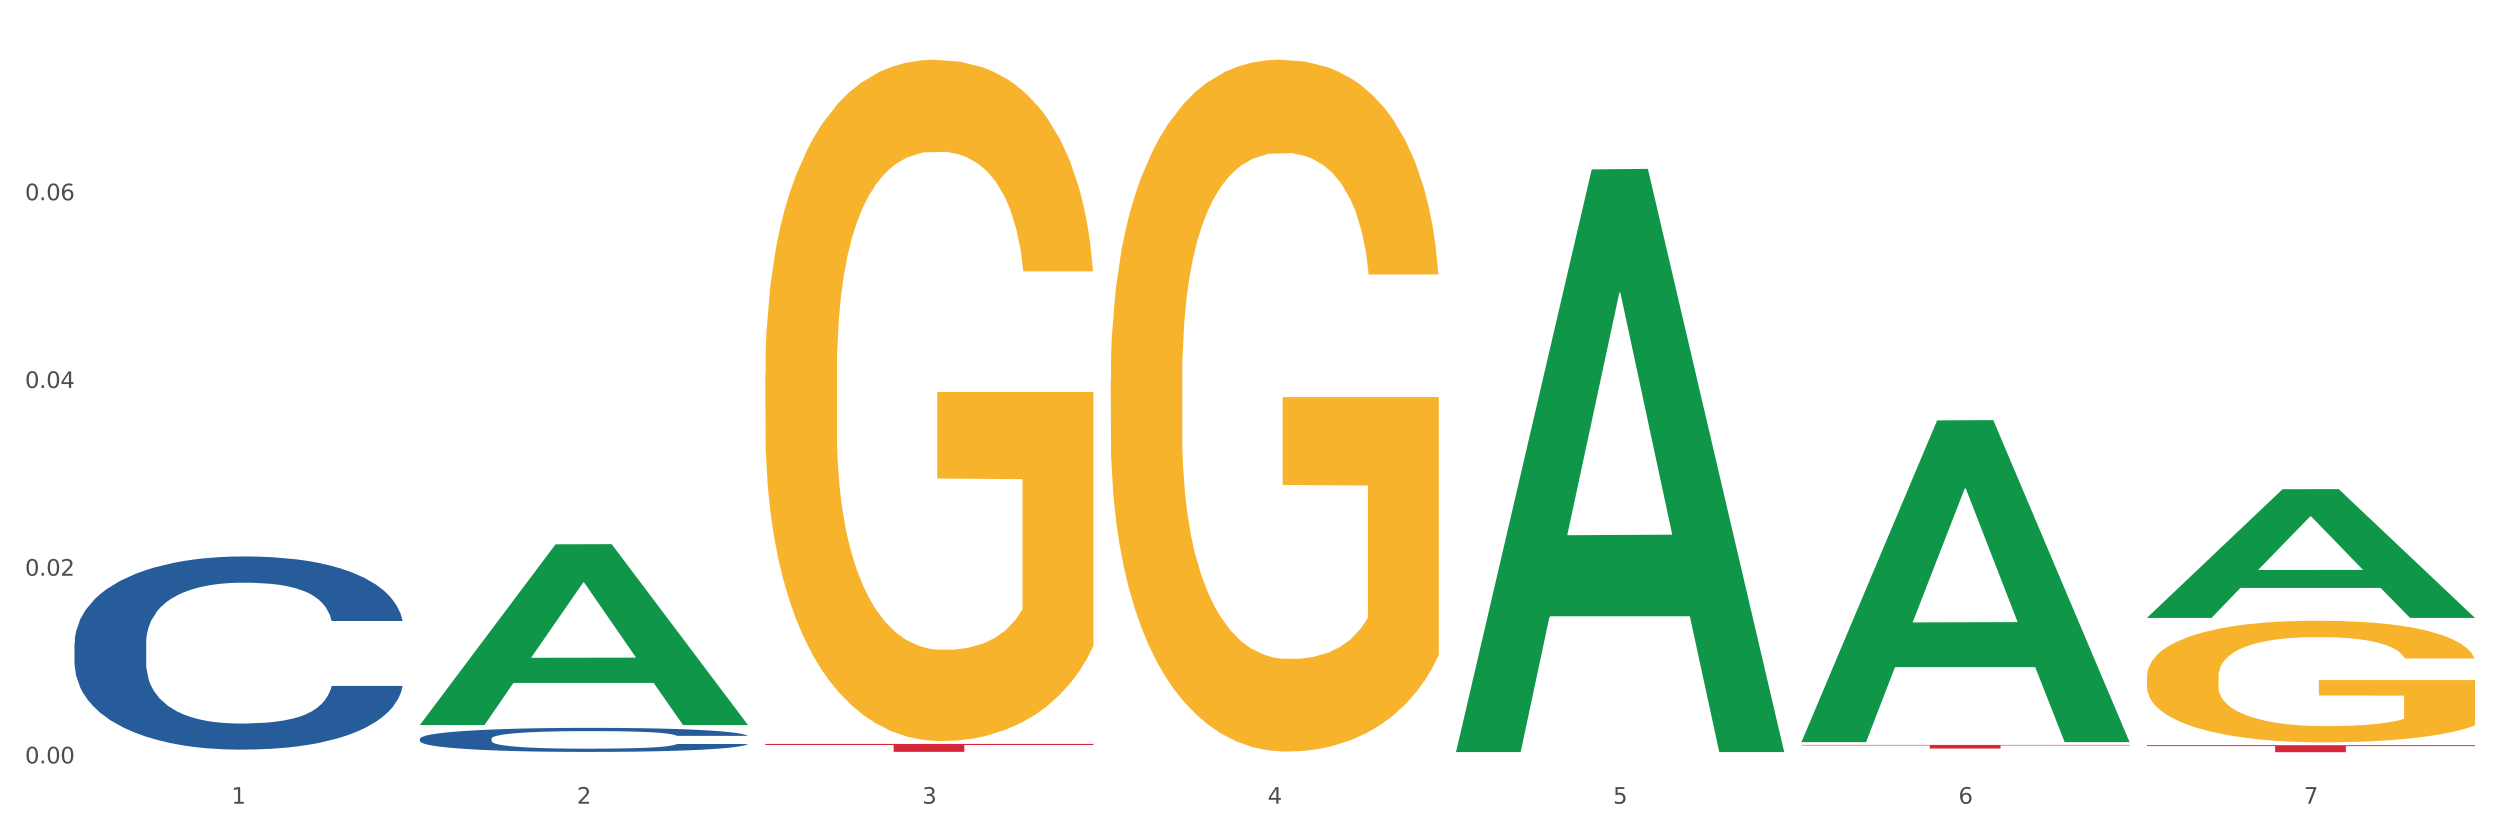
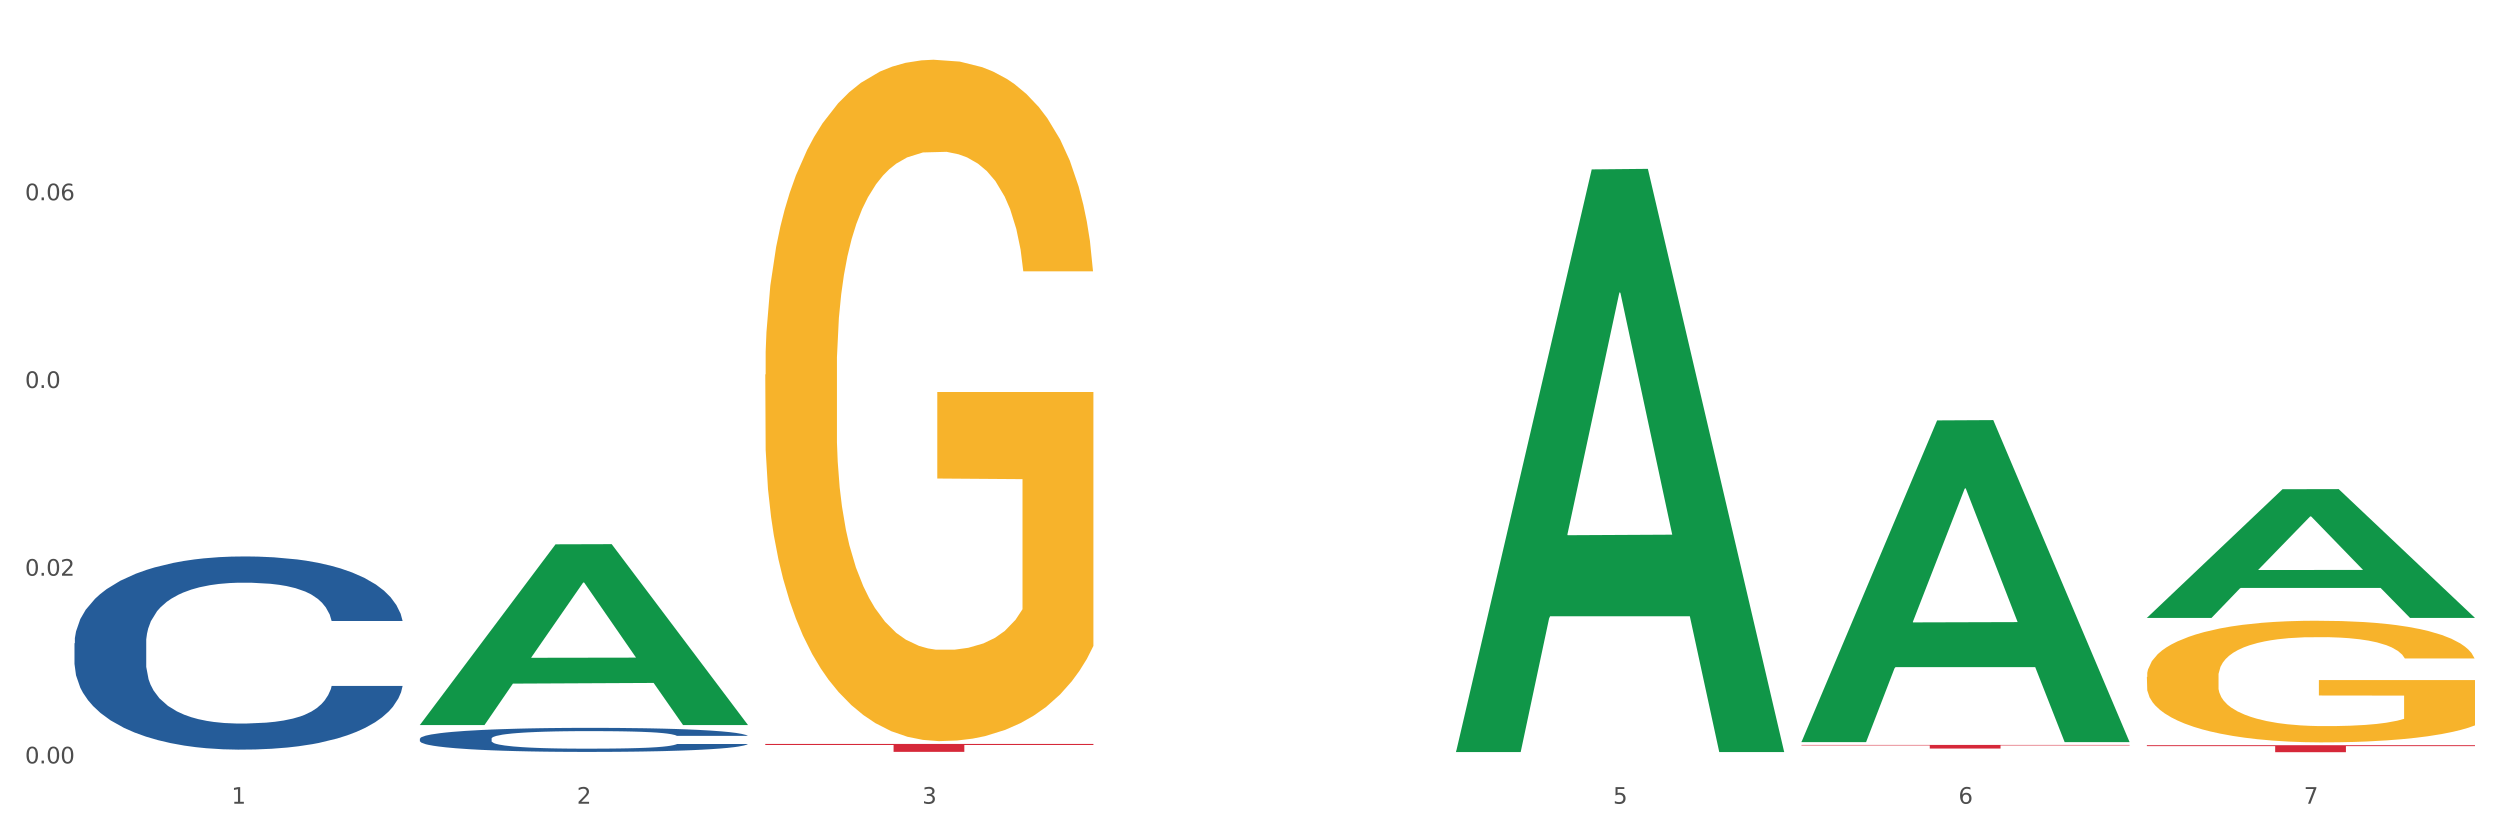
<svg xmlns="http://www.w3.org/2000/svg" xmlns:xlink="http://www.w3.org/1999/xlink" width="1080pt" height="360pt" viewBox="0 0 1080 360" version="1.1">
  <rect x="0" y="0" width="1080" height="360" fill="#333333" stroke="none" />
  <defs>
    <style type="text/css">*{stroke-linejoin: round; stroke-linecap: butt}</style>
  </defs>
  <g id="figure_1">
    <g id="patch_1">
      <path d="M 0 360  L 1080 360  L 1080 0  L 0 0  z " style="fill: #ffffff; stroke: #ffffff; stroke-linejoin: miter" />
    </g>
    <g id="axes_1">
      <g id="matplotlib.axis_1">
        <g id="xtick_1">
          <g id="text_1">
            <g style="fill: #4d4d4d" transform="translate(99.997 347.204) scale(0.096 -0.096)">
              <defs>
                <path id="DejaVuSans-31" d="M 794 531  L 1825 531  L 1825 4091  L 703 3866  L 703 4441  L 1819 4666  L 2450 4666  L 2450 531  L 3481 531  L 3481 0  L 794 0  L 794 531  z " transform="scale(0.016)" />
              </defs>
              <use xlink:href="#DejaVuSans-31" />
            </g>
          </g>
        </g>
        <g id="xtick_2">
          <g id="text_2">
            <g style="fill: #4d4d4d" transform="translate(249.209 347.204) scale(0.096 -0.096)">
              <defs>
                <path id="DejaVuSans-32" d="M 1228 531  L 3431 531  L 3431 0  L 469 0  L 469 531  Q 828 903 1448 1529  Q 2069 2156 2228 2338  Q 2531 2678 2651 2914  Q 2772 3150 2772 3378  Q 2772 3750 2511 3984  Q 2250 4219 1831 4219  Q 1534 4219 1204 4116  Q 875 4013 500 3803  L 500 4441  Q 881 4594 1212 4672  Q 1544 4750 1819 4750  Q 2544 4750 2975 4387  Q 3406 4025 3406 3419  Q 3406 3131 3298 2873  Q 3191 2616 2906 2266  Q 2828 2175 2409 1742  Q 1991 1309 1228 531  z " transform="scale(0.016)" />
              </defs>
              <use xlink:href="#DejaVuSans-32" />
            </g>
          </g>
        </g>
        <g id="xtick_3">
          <g id="text_3">
            <g style="fill: #4d4d4d" transform="translate(398.421 347.204) scale(0.096 -0.096)">
              <defs>
                <path id="DejaVuSans-33" d="M 2597 2516  Q 3050 2419 3304 2112  Q 3559 1806 3559 1356  Q 3559 666 3084 287  Q 2609 -91 1734 -91  Q 1441 -91 1130 -33  Q 819 25 488 141  L 488 750  Q 750 597 1062 519  Q 1375 441 1716 441  Q 2309 441 2620 675  Q 2931 909 2931 1356  Q 2931 1769 2642 2001  Q 2353 2234 1838 2234  L 1294 2234  L 1294 2753  L 1863 2753  Q 2328 2753 2575 2939  Q 2822 3125 2822 3475  Q 2822 3834 2567 4026  Q 2313 4219 1838 4219  Q 1578 4219 1281 4162  Q 984 4106 628 3988  L 628 4550  Q 988 4650 1302 4700  Q 1616 4750 1894 4750  Q 2613 4750 3031 4423  Q 3450 4097 3450 3541  Q 3450 3153 3228 2886  Q 3006 2619 2597 2516  z " transform="scale(0.016)" />
              </defs>
              <use xlink:href="#DejaVuSans-33" />
            </g>
          </g>
        </g>
        <g id="xtick_4">
          <g id="text_4">
            <g style="fill: #4d4d4d" transform="translate(547.634 347.204) scale(0.096 -0.096)">
              <defs>
-                 <path id="DejaVuSans-34" d="M 2419 4116  L 825 1625  L 2419 1625  L 2419 4116  z M 2253 4666  L 3047 4666  L 3047 1625  L 3713 1625  L 3713 1100  L 3047 1100  L 3047 0  L 2419 0  L 2419 1100  L 313 1100  L 313 1709  L 2253 4666  z " transform="scale(0.016)" />
-               </defs>
+                 </defs>
              <use xlink:href="#DejaVuSans-34" />
            </g>
          </g>
        </g>
        <g id="xtick_5">
          <g id="text_5">
            <g style="fill: #4d4d4d" transform="translate(696.846 347.204) scale(0.096 -0.096)">
              <defs>
                <path id="DejaVuSans-35" d="M 691 4666  L 3169 4666  L 3169 4134  L 1269 4134  L 1269 2991  Q 1406 3038 1543 3061  Q 1681 3084 1819 3084  Q 2600 3084 3056 2656  Q 3513 2228 3513 1497  Q 3513 744 3044 326  Q 2575 -91 1722 -91  Q 1428 -91 1123 -41  Q 819 9 494 109  L 494 744  Q 775 591 1075 516  Q 1375 441 1709 441  Q 2250 441 2565 725  Q 2881 1009 2881 1497  Q 2881 1984 2565 2268  Q 2250 2553 1709 2553  Q 1456 2553 1204 2497  Q 953 2441 691 2322  L 691 4666  z " transform="scale(0.016)" />
              </defs>
              <use xlink:href="#DejaVuSans-35" />
            </g>
          </g>
        </g>
        <g id="xtick_6">
          <g id="text_6">
            <g style="fill: #4d4d4d" transform="translate(846.058 347.204) scale(0.096 -0.096)">
              <defs>
                <path id="DejaVuSans-36" d="M 2113 2584  Q 1688 2584 1439 2293  Q 1191 2003 1191 1497  Q 1191 994 1439 701  Q 1688 409 2113 409  Q 2538 409 2786 701  Q 3034 994 3034 1497  Q 3034 2003 2786 2293  Q 2538 2584 2113 2584  z M 3366 4563  L 3366 3988  Q 3128 4100 2886 4159  Q 2644 4219 2406 4219  Q 1781 4219 1451 3797  Q 1122 3375 1075 2522  Q 1259 2794 1537 2939  Q 1816 3084 2150 3084  Q 2853 3084 3261 2657  Q 3669 2231 3669 1497  Q 3669 778 3244 343  Q 2819 -91 2113 -91  Q 1303 -91 875 529  Q 447 1150 447 2328  Q 447 3434 972 4092  Q 1497 4750 2381 4750  Q 2619 4750 2861 4703  Q 3103 4656 3366 4563  z " transform="scale(0.016)" />
              </defs>
              <use xlink:href="#DejaVuSans-36" />
            </g>
          </g>
        </g>
        <g id="xtick_7">
          <g id="text_7">
            <g style="fill: #4d4d4d" transform="translate(995.27 347.204) scale(0.096 -0.096)">
              <defs>
                <path id="DejaVuSans-37" d="M 525 4666  L 3525 4666  L 3525 4397  L 1831 0  L 1172 0  L 2766 4134  L 525 4134  L 525 4666  z " transform="scale(0.016)" />
              </defs>
              <use xlink:href="#DejaVuSans-37" />
            </g>
          </g>
        </g>
        <g id="xtick_8" />
        <g id="xtick_9" />
        <g id="xtick_10" />
        <g id="xtick_11" />
        <g id="xtick_12" />
        <g id="xtick_13" />
      </g>
      <g id="matplotlib.axis_2">
        <g id="ytick_1">
          <g id="text_8">
            <g style="fill: #4d4d4d" transform="translate(10.8 329.798) scale(0.096 -0.096)">
              <defs>
                <path id="DejaVuSans-30" d="M 2034 4250  Q 1547 4250 1301 3770  Q 1056 3291 1056 2328  Q 1056 1369 1301 889  Q 1547 409 2034 409  Q 2525 409 2770 889  Q 3016 1369 3016 2328  Q 3016 3291 2770 3770  Q 2525 4250 2034 4250  z M 2034 4750  Q 2819 4750 3233 4129  Q 3647 3509 3647 2328  Q 3647 1150 3233 529  Q 2819 -91 2034 -91  Q 1250 -91 836 529  Q 422 1150 422 2328  Q 422 3509 836 4129  Q 1250 4750 2034 4750  z " transform="scale(0.016)" />
                <path id="DejaVuSans-2e" d="M 684 794  L 1344 794  L 1344 0  L 684 0  L 684 794  z " transform="scale(0.016)" />
              </defs>
              <use xlink:href="#DejaVuSans-30" />
              <use xlink:href="#DejaVuSans-2e" transform="translate(63.623 0)" />
              <use xlink:href="#DejaVuSans-30" transform="translate(95.41 0)" />
              <use xlink:href="#DejaVuSans-30" transform="translate(159.033 0)" />
            </g>
          </g>
        </g>
        <g id="ytick_2">
          <g id="text_9">
            <g style="fill: #4d4d4d" transform="translate(10.8 248.703) scale(0.096 -0.096)">
              <use xlink:href="#DejaVuSans-30" />
              <use xlink:href="#DejaVuSans-2e" transform="translate(63.623 0)" />
              <use xlink:href="#DejaVuSans-30" transform="translate(95.41 0)" />
              <use xlink:href="#DejaVuSans-32" transform="translate(159.033 0)" />
            </g>
          </g>
        </g>
        <g id="ytick_3">
          <g id="text_10">
            <g style="fill: #4d4d4d" transform="translate(10.8 167.608) scale(0.096 -0.096)">
              <use xlink:href="#DejaVuSans-30" />
              <use xlink:href="#DejaVuSans-2e" transform="translate(63.623 0)" />
              <use xlink:href="#DejaVuSans-30" transform="translate(95.41 0)" />
              <use xlink:href="#DejaVuSans-34" transform="translate(159.033 0)" />
            </g>
          </g>
        </g>
        <g id="ytick_4">
          <g id="text_11">
            <g style="fill: #4d4d4d" transform="translate(10.8 86.513) scale(0.096 -0.096)">
              <use xlink:href="#DejaVuSans-30" />
              <use xlink:href="#DejaVuSans-2e" transform="translate(63.623 0)" />
              <use xlink:href="#DejaVuSans-30" transform="translate(95.41 0)" />
              <use xlink:href="#DejaVuSans-36" transform="translate(159.033 0)" />
            </g>
          </g>
        </g>
        <g id="ytick_5" />
        <g id="ytick_6" />
        <g id="ytick_7" />
        <g id="ytick_8" />
      </g>
      <g id="PolyCollection_1">
-         <path d="M 181.387 313.082  L 181.533 313.009  L 239.988 235.143  L 264.246 235.069  L 323.139 313.229  L 295.081 313.229  L 282.367 295.028  L 222.013 295.028  L 221.575 295.322  L 209.299 313.229  L 181.387 313.229  L 181.387 313.082  L 229.612 284.167  L 274.768 284.093  L 252.409 251.729  L 252.117 251.582  L 251.825 251.802  L 229.466 284.093  L 229.612 284.167  L 181.387 313.082  z " clip-path="url(#p0d41adec0f)" style="fill: #109648" />
+         <path d="M 181.387 313.082  L 181.533 313.009  L 239.988 235.143  L 264.246 235.069  L 323.139 313.229  L 295.081 313.229  L 282.367 295.028  L 221.575 295.322  L 209.299 313.229  L 181.387 313.229  L 181.387 313.082  L 229.612 284.167  L 274.768 284.093  L 252.409 251.729  L 252.117 251.582  L 251.825 251.802  L 229.466 284.093  L 229.612 284.167  L 181.387 313.082  z " clip-path="url(#p0d41adec0f)" style="fill: #109648" />
        <path d="M 927.448 292.439  L 927.616 292.391  L 927.616 290.663  L 927.95 289.175  L 929.624 285.575  L 932.134 282.599  L 933.975 281.015  L 935.816 279.719  L 937.992 278.423  L 940.67 277.079  L 945.523 275.111  L 948.535 274.103  L 952.217 273.047  L 958.912 271.511  L 963.765 270.647  L 968.786 269.927  L 976.986 269.063  L 982.342 268.679  L 988.032 268.391  L 994.893 268.199  L 1000.081 268.151  L 1011.462 268.295  L 1021.168 268.727  L 1025.854 269.063  L 1031.879 269.639  L 1035.059 270.023  L 1040.247 270.791  L 1045.603 271.799  L 1049.284 272.663  L 1054.807 274.295  L 1058.991 275.927  L 1062.84 277.943  L 1064.849 279.335  L 1066.355 280.631  L 1067.694 282.119  L 1069.033 284.471  L 1038.908 284.471  L 1037.737 282.791  L 1035.896 281.207  L 1033.218 279.671  L 1030.875 278.711  L 1026.859 277.511  L 1023.177 276.743  L 1019.328 276.167  L 1014.642 275.687  L 1010.96 275.447  L 1005.772 275.255  L 995.563 275.303  L 988.701 275.687  L 984.015 276.167  L 981.003 276.599  L 978.325 277.079  L 975.313 277.751  L 971.798 278.759  L 969.288 279.671  L 966.777 280.823  L 964.769 281.975  L 962.928 283.319  L 961.422 284.759  L 960.25 286.247  L 959.246 288.071  L 958.409 291.095  L 958.409 297.671  L 958.744 299.159  L 959.581 301.127  L 960.585 302.615  L 962.259 304.391  L 963.765 305.591  L 966.61 307.319  L 969.79 308.758  L 972.3 309.67  L 974.81 310.438  L 979.162 311.494  L 984.015 312.358  L 988.199 312.886  L 993.889 313.366  L 997.738 313.558  L 1001.086 313.654  L 1009.286 313.654  L 1015.144 313.51  L 1021.671 313.174  L 1026.691 312.742  L 1030.875 312.214  L 1035.561 311.35  L 1038.574 310.534  L 1038.574 300.503  L 1001.755 300.455  L 1001.755 293.783  L 1069.2 293.783  L 1069.2 313.366  L 1066.355 314.374  L 1063.175 315.286  L 1059.828 316.102  L 1054.807 317.11  L 1048.782 318.07  L 1043.427 318.742  L 1037.737 319.318  L 1031.043 319.846  L 1022.34 320.326  L 1016.985 320.518  L 1010.29 320.662  L 1002.424 320.71  L 995.563 320.614  L 988.869 320.374  L 981.839 319.942  L 974.978 319.318  L 969.79 318.694  L 964.602 317.926  L 959.079 316.918  L 954.728 315.958  L 951.38 315.094  L 947.699 313.99  L 943.682 312.55  L 940.67 311.254  L 937.992 309.91  L 935.147 308.183  L 933.139 306.695  L 931.13 304.823  L 929.959 303.431  L 928.62 301.271  L 927.616 298.247  L 927.448 292.439  z " clip-path="url(#p0d41adec0f)" style="fill: #f7b32b" />
        <path d="M 181.387 319.103  L 181.555 319.093  L 181.555 318.827  L 182.057 318.466  L 183.901 317.802  L 186.246 317.298  L 190.268 316.71  L 192.446 316.463  L 195.294 316.187  L 201.159 315.741  L 207.861 315.361  L 212.552 315.152  L 216.071 315.019  L 223.946 314.782  L 228.47 314.677  L 233.162 314.592  L 237.183 314.535  L 243.885 314.469  L 249.247 314.44  L 255.447 314.431  L 260.641 314.44  L 267.511 314.478  L 277.564 314.592  L 281.418 314.658  L 286.612 314.772  L 291.974 314.924  L 296.33 315.076  L 301.357 315.295  L 306.551 315.58  L 311.578 315.94  L 315.096 316.273  L 317.945 316.624  L 320.458 317.051  L 322.301 317.517  L 323.139 317.906  L 292.476 317.906  L 291.638 317.555  L 289.963 317.175  L 288.287 316.919  L 286.444 316.71  L 283.596 316.472  L 281.083 316.32  L 276.894 316.14  L 273.04 316.026  L 269.856 315.959  L 266.003 315.902  L 257.792 315.845  L 251.928 315.845  L 248.242 315.864  L 243.718 315.912  L 239.864 315.978  L 235.34 316.092  L 231.821 316.216  L 228.303 316.377  L 226.292 316.491  L 223.276 316.7  L 221.265 316.871  L 218.584 317.165  L 217.076 317.374  L 214.396 317.916  L 213.223 318.314  L 212.72 318.59  L 212.385 318.894  L 212.385 320.375  L 213.39 321.04  L 214.228 321.325  L 215.568 321.648  L 218.082 322.065  L 221.768 322.474  L 225.622 322.768  L 228.805 322.949  L 231.821 323.081  L 234.837 323.186  L 238.524 323.281  L 241.54 323.338  L 246.064 323.395  L 251.425 323.423  L 255.614 323.423  L 264.159 323.376  L 268.013 323.328  L 271.699 323.262  L 275.721 323.157  L 278.904 323.043  L 280.747 322.958  L 283.763 322.778  L 286.109 322.588  L 288.12 322.369  L 289.46 322.179  L 290.968 321.894  L 292.141 321.572  L 292.476 321.401  L 323.139 321.401  L 322.469 321.743  L 321.296 322.075  L 318.95 322.521  L 317.107 322.778  L 314.258 323.091  L 311.242 323.357  L 307.054 323.651  L 303.2 323.87  L 299.178 324.06  L 294.822 324.231  L 286.947 324.468  L 284.099 324.534  L 278.067 324.648  L 273.375 324.715  L 266.505 324.781  L 259.468 324.819  L 252.095 324.829  L 245.561 324.81  L 238.356 324.753  L 233.832 324.696  L 228.805 324.61  L 222.941 324.477  L 217.412 324.316  L 212.217 324.126  L 207.358 323.908  L 202.834 323.661  L 196.97 323.252  L 192.613 322.854  L 189.43 322.483  L 187.252 322.17  L 185.073 321.771  L 183.901 321.496  L 182.057 320.831  L 181.387 320.214  L 181.387 319.103  z " clip-path="url(#p0d41adec0f)" style="fill: #255c99" />
        <path d="M 32.175 277.883  L 32.343 277.806  L 32.343 275.672  L 32.845 272.775  L 34.688 267.44  L 37.034 263.399  L 41.055 258.673  L 43.234 256.692  L 46.082 254.481  L 51.947 250.898  L 58.649 247.849  L 63.34 246.172  L 66.859 245.105  L 74.734 243.199  L 79.258 242.361  L 83.95 241.675  L 87.971 241.217  L 94.673 240.684  L 100.035 240.455  L 106.234 240.379  L 111.429 240.455  L 118.298 240.76  L 128.352 241.675  L 132.205 242.208  L 137.4 243.123  L 142.761 244.343  L 147.118 245.562  L 152.144 247.316  L 157.339 249.602  L 162.365 252.499  L 165.884 255.167  L 168.732 257.987  L 171.246 261.418  L 173.089 265.153  L 173.927 268.278  L 143.264 268.278  L 142.426 265.458  L 140.751 262.409  L 139.075 260.35  L 137.232 258.673  L 134.384 256.768  L 131.87 255.548  L 127.681 254.1  L 123.828 253.185  L 120.644 252.651  L 116.79 252.194  L 108.58 251.737  L 102.716 251.737  L 99.029 251.889  L 94.505 252.27  L 90.652 252.804  L 86.128 253.719  L 82.609 254.71  L 79.09 256.005  L 77.08 256.92  L 74.064 258.597  L 72.053 259.969  L 69.372 262.332  L 67.864 264.009  L 65.183 268.354  L 64.01 271.556  L 63.508 273.766  L 63.173 276.206  L 63.173 288.097  L 64.178 293.433  L 65.016 295.72  L 66.356 298.311  L 68.87 301.665  L 72.556 304.943  L 76.41 307.306  L 79.593 308.755  L 82.609 309.822  L 85.625 310.66  L 89.311 311.422  L 92.327 311.88  L 96.851 312.337  L 102.213 312.566  L 106.402 312.566  L 114.947 312.185  L 118.801 311.804  L 122.487 311.27  L 126.509 310.432  L 129.692 309.517  L 131.535 308.831  L 134.551 307.382  L 136.897 305.858  L 138.908 304.105  L 140.248 302.58  L 141.756 300.293  L 142.929 297.702  L 143.264 296.33  L 173.927 296.33  L 173.256 299.074  L 172.084 301.742  L 169.738 305.324  L 167.895 307.382  L 165.046 309.898  L 162.03 312.032  L 157.841 314.395  L 153.988 316.149  L 149.966 317.673  L 145.61 319.045  L 137.735 320.951  L 134.886 321.484  L 128.854 322.399  L 124.163 322.933  L 117.293 323.466  L 110.256 323.771  L 102.883 323.847  L 96.349 323.695  L 89.144 323.238  L 84.62 322.78  L 79.593 322.094  L 73.729 321.027  L 68.199 319.731  L 63.005 318.207  L 58.146 316.453  L 53.622 314.472  L 47.758 311.194  L 43.401 307.992  L 40.218 305.019  L 38.039 302.504  L 35.861 299.302  L 34.688 297.092  L 32.845 291.756  L 32.175 286.801  L 32.175 277.883  z " clip-path="url(#p0d41adec0f)" style="fill: #255c99" />
        <path d="M 330.599 321.372  L 472.351 321.372  L 472.351 321.851  L 416.591 321.854  L 416.591 324.814  L 386.024 324.814  L 386.024 321.854  L 330.599 321.851  L 330.599 321.376  L 330.599 321.372  z " clip-path="url(#p0d41adec0f)" style="fill: #d62839" />
        <path d="M 778.236 321.807  L 919.988 321.807  L 919.988 322.025  L 864.228 322.026  L 864.228 323.374  L 833.66 323.374  L 833.66 322.026  L 778.236 322.025  L 778.236 321.808  L 778.236 321.807  z " clip-path="url(#p0d41adec0f)" style="fill: #d62839" />
        <path d="M 927.448 321.912  L 1069.2 321.912  L 1069.2 322.334  L 1013.44 322.337  L 1013.44 324.95  L 982.873 324.95  L 982.873 322.337  L 927.448 322.334  L 927.448 321.915  L 927.448 321.912  z " clip-path="url(#p0d41adec0f)" style="fill: #d62839" />
-         <path d="M 479.812 163.903  L 479.979 163.63  L 479.979 153.802  L 480.314 145.338  L 481.987 124.863  L 484.498 107.936  L 486.339 98.926  L 488.18 91.555  L 490.355 84.184  L 493.033 76.54  L 497.886 65.346  L 500.899 59.613  L 504.581 53.607  L 511.275 44.87  L 516.128 39.956  L 521.149 35.861  L 529.349 30.947  L 534.705 28.763  L 540.395 27.125  L 547.257 26.033  L 552.445 25.759  L 563.825 26.579  L 573.532 29.036  L 578.218 30.947  L 584.243 34.223  L 587.422 36.407  L 592.61 40.775  L 597.966 46.508  L 601.648 51.423  L 607.171 60.705  L 611.355 69.987  L 615.204 81.454  L 617.212 89.371  L 618.718 96.742  L 620.057 105.206  L 621.396 118.583  L 591.272 118.583  L 590.1 109.028  L 588.259 100.019  L 585.581 91.282  L 583.238 85.822  L 579.222 78.997  L 575.54 74.628  L 571.691 71.352  L 567.005 68.622  L 563.323 67.257  L 558.135 66.165  L 547.926 66.438  L 541.064 68.622  L 536.378 71.352  L 533.366 73.809  L 530.688 76.54  L 527.676 80.362  L 524.161 86.095  L 521.651 91.282  L 519.141 97.834  L 517.132 104.387  L 515.291 112.031  L 513.785 120.221  L 512.614 128.685  L 511.61 139.059  L 510.773 156.259  L 510.773 193.661  L 511.108 202.125  L 511.944 213.318  L 512.948 221.781  L 514.622 231.883  L 516.128 238.708  L 518.973 248.537  L 522.153 256.727  L 524.663 261.914  L 527.174 266.282  L 531.525 272.289  L 536.378 277.203  L 540.562 280.206  L 546.253 282.936  L 550.102 284.028  L 553.449 284.574  L 561.649 284.574  L 567.507 283.755  L 574.034 281.844  L 579.055 279.387  L 583.238 276.384  L 587.924 271.469  L 590.937 266.828  L 590.937 209.769  L 554.118 209.496  L 554.118 171.547  L 621.563 171.547  L 621.563 282.936  L 618.718 288.669  L 615.538 293.856  L 612.191 298.498  L 607.171 304.231  L 601.146 309.691  L 595.79 313.513  L 590.1 316.789  L 583.406 319.792  L 574.703 322.523  L 569.348 323.615  L 562.654 324.434  L 554.788 324.707  L 547.926 324.161  L 541.232 322.796  L 534.203 320.338  L 527.341 316.789  L 522.153 313.24  L 516.965 308.872  L 511.442 303.139  L 507.091 297.679  L 503.744 292.764  L 500.062 286.485  L 496.045 278.295  L 493.033 270.923  L 490.355 263.279  L 487.51 253.451  L 485.502 244.987  L 483.494 234.34  L 482.322 226.423  L 480.983 214.137  L 479.979 196.937  L 479.812 163.903  z " clip-path="url(#p0d41adec0f)" style="fill: #f7b32b" />
        <path d="M 330.599 161.829  L 330.767 161.561  L 330.767 151.883  L 331.102 143.549  L 332.775 123.387  L 335.285 106.719  L 337.126 97.848  L 338.967 90.589  L 341.143 83.331  L 343.821 75.804  L 348.674 64.781  L 351.686 59.136  L 355.368 53.222  L 362.063 44.619  L 366.916 39.78  L 371.937 35.748  L 380.137 30.909  L 385.493 28.758  L 391.183 27.145  L 398.044 26.07  L 403.233 25.801  L 414.613 26.607  L 424.32 29.027  L 429.006 30.909  L 435.03 34.135  L 438.21 36.285  L 443.398 40.587  L 448.754 46.232  L 452.436 51.071  L 457.958 60.211  L 462.142 69.352  L 465.992 80.643  L 468 88.439  L 469.506 95.697  L 470.845 104.031  L 472.184 117.204  L 442.059 117.204  L 440.888 107.794  L 439.047 98.923  L 436.369 90.32  L 434.026 84.944  L 430.01 78.223  L 426.328 73.922  L 422.479 70.696  L 417.793 68.007  L 414.111 66.663  L 408.923 65.588  L 398.714 65.857  L 391.852 68.007  L 387.166 70.696  L 384.154 73.115  L 381.476 75.804  L 378.464 79.567  L 374.949 85.213  L 372.439 90.32  L 369.928 96.772  L 367.92 103.224  L 366.079 110.752  L 364.573 118.817  L 363.401 127.15  L 362.397 137.366  L 361.561 154.302  L 361.561 191.132  L 361.895 199.466  L 362.732 210.488  L 363.736 218.822  L 365.41 228.768  L 366.916 235.489  L 369.761 245.167  L 372.941 253.232  L 375.451 258.34  L 377.962 262.641  L 382.313 268.555  L 387.166 273.394  L 391.35 276.351  L 397.04 279.04  L 400.89 280.115  L 404.237 280.653  L 412.437 280.653  L 418.295 279.846  L 424.822 277.964  L 429.842 275.545  L 434.026 272.588  L 438.712 267.749  L 441.725 263.179  L 441.725 206.993  L 404.906 206.724  L 404.906 169.357  L 472.351 169.357  L 472.351 279.04  L 469.506 284.685  L 466.326 289.793  L 462.979 294.363  L 457.958 300.009  L 451.933 305.385  L 446.578 309.149  L 440.888 312.375  L 434.194 315.332  L 425.491 318.02  L 420.136 319.096  L 413.441 319.902  L 405.576 320.171  L 398.714 319.633  L 392.02 318.289  L 384.991 315.87  L 378.129 312.375  L 372.941 308.88  L 367.753 304.579  L 362.23 298.933  L 357.879 293.557  L 354.532 288.718  L 350.85 282.535  L 346.833 274.47  L 343.821 267.211  L 341.143 259.684  L 338.298 250.006  L 336.29 241.672  L 334.281 231.188  L 333.11 223.392  L 331.771 211.294  L 330.767 194.358  L 330.599 161.829  z " clip-path="url(#p0d41adec0f)" style="fill: #f7b32b" />
        <path d="M 629.024 324.422  L 629.17 324.186  L 687.624 73.18  L 711.883 72.943  L 770.776 324.895  L 742.717 324.895  L 730.004 266.225  L 669.65 266.225  L 669.211 267.171  L 656.936 324.895  L 629.024 324.895  L 629.024 324.422  L 677.249 231.212  L 722.405 230.975  L 700.046 126.646  L 699.754 126.172  L 699.461 126.882  L 677.103 230.975  L 677.249 231.212  L 629.024 324.422  z " clip-path="url(#p0d41adec0f)" style="fill: #109648" />
        <path d="M 927.448 266.845  L 927.595 266.793  L 986.049 211.343  L 1010.307 211.291  L 1069.2 266.949  L 1041.142 266.949  L 1028.428 253.988  L 968.074 253.988  L 967.636 254.198  L 955.36 266.949  L 927.448 266.949  L 927.448 266.845  L 975.673 246.254  L 1020.829 246.201  L 998.47 223.154  L 998.178 223.049  L 997.886 223.206  L 975.527 246.201  L 975.673 246.254  L 927.448 266.845  z " clip-path="url(#p0d41adec0f)" style="fill: #109648" />
        <path d="M 778.236 320.344  L 778.382 320.213  L 836.837 181.61  L 861.095 181.479  L 919.988 320.605  L 891.93 320.605  L 879.216 288.208  L 818.862 288.208  L 818.423 288.73  L 806.148 320.605  L 778.236 320.605  L 778.236 320.344  L 826.461 268.874  L 871.617 268.743  L 849.258 211.133  L 848.966 210.872  L 848.674 211.264  L 826.315 268.743  L 826.461 268.874  L 778.236 320.344  z " clip-path="url(#p0d41adec0f)" style="fill: #109648" />
      </g>
    </g>
  </g>
  <defs>
    <clipPath id="p0d41adec0f">
      <rect x="32.175" y="10.8" width="1037.025" height="329.109" />
    </clipPath>
  </defs>
</svg>